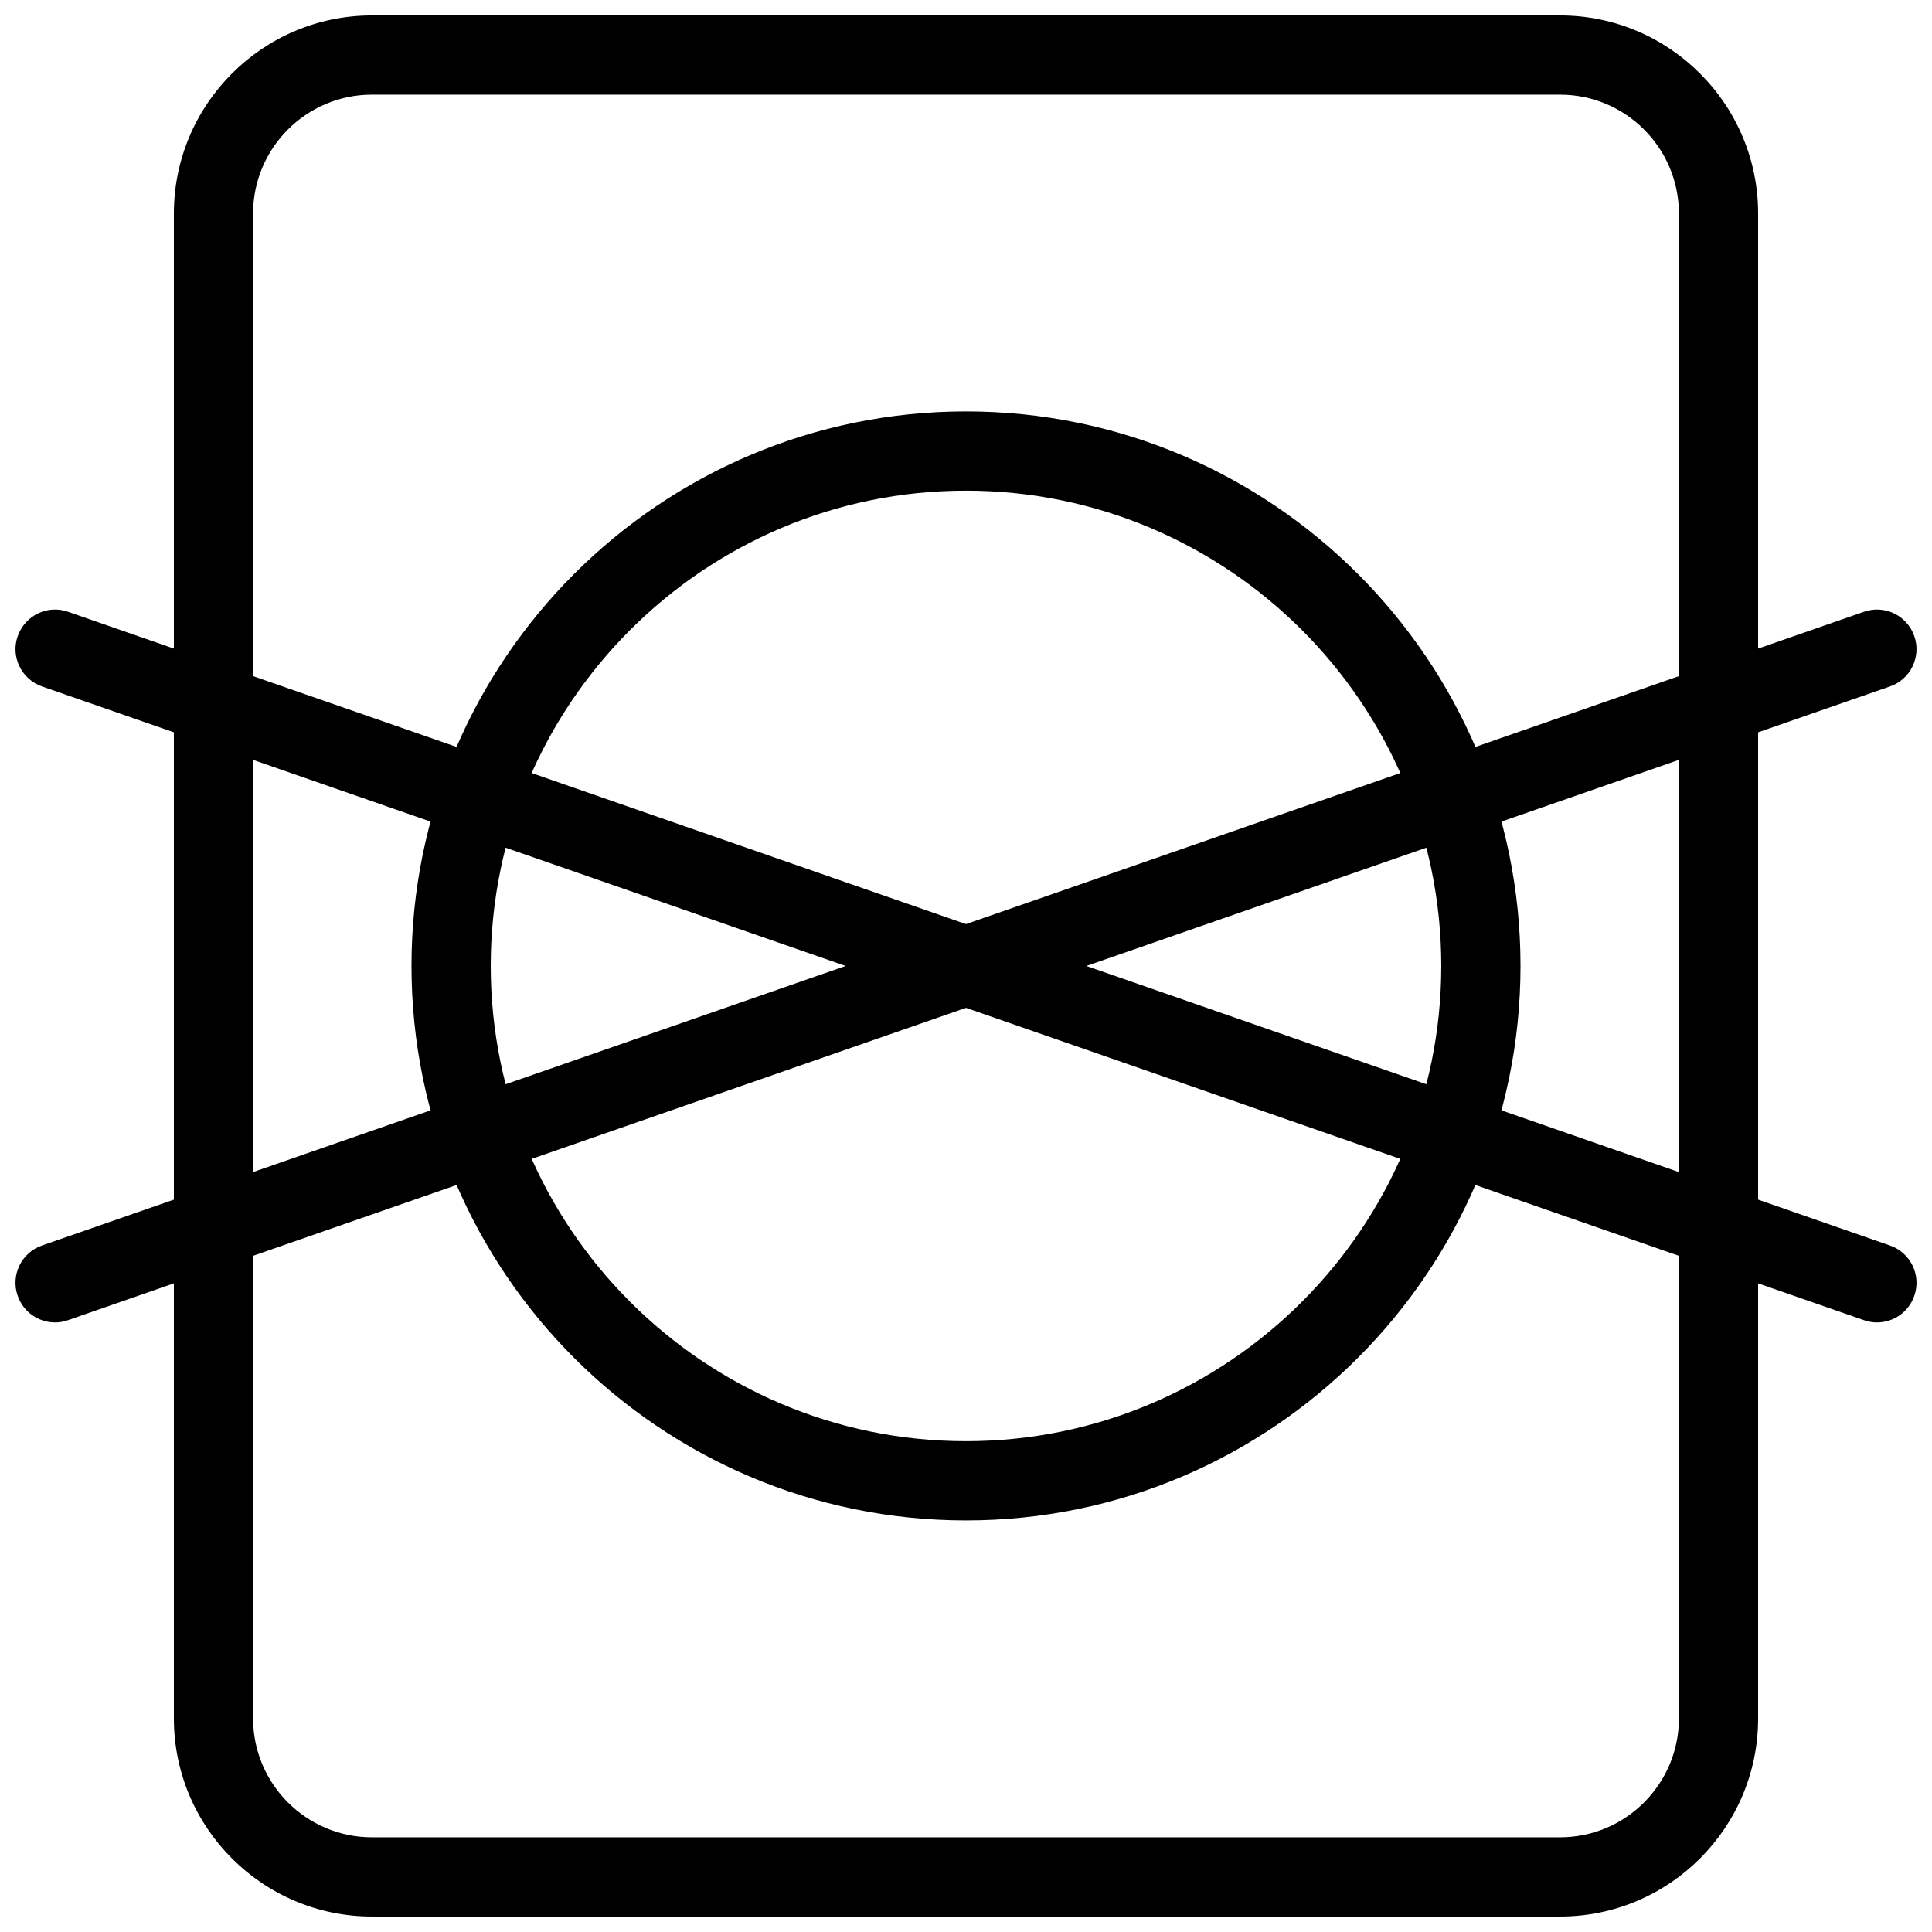
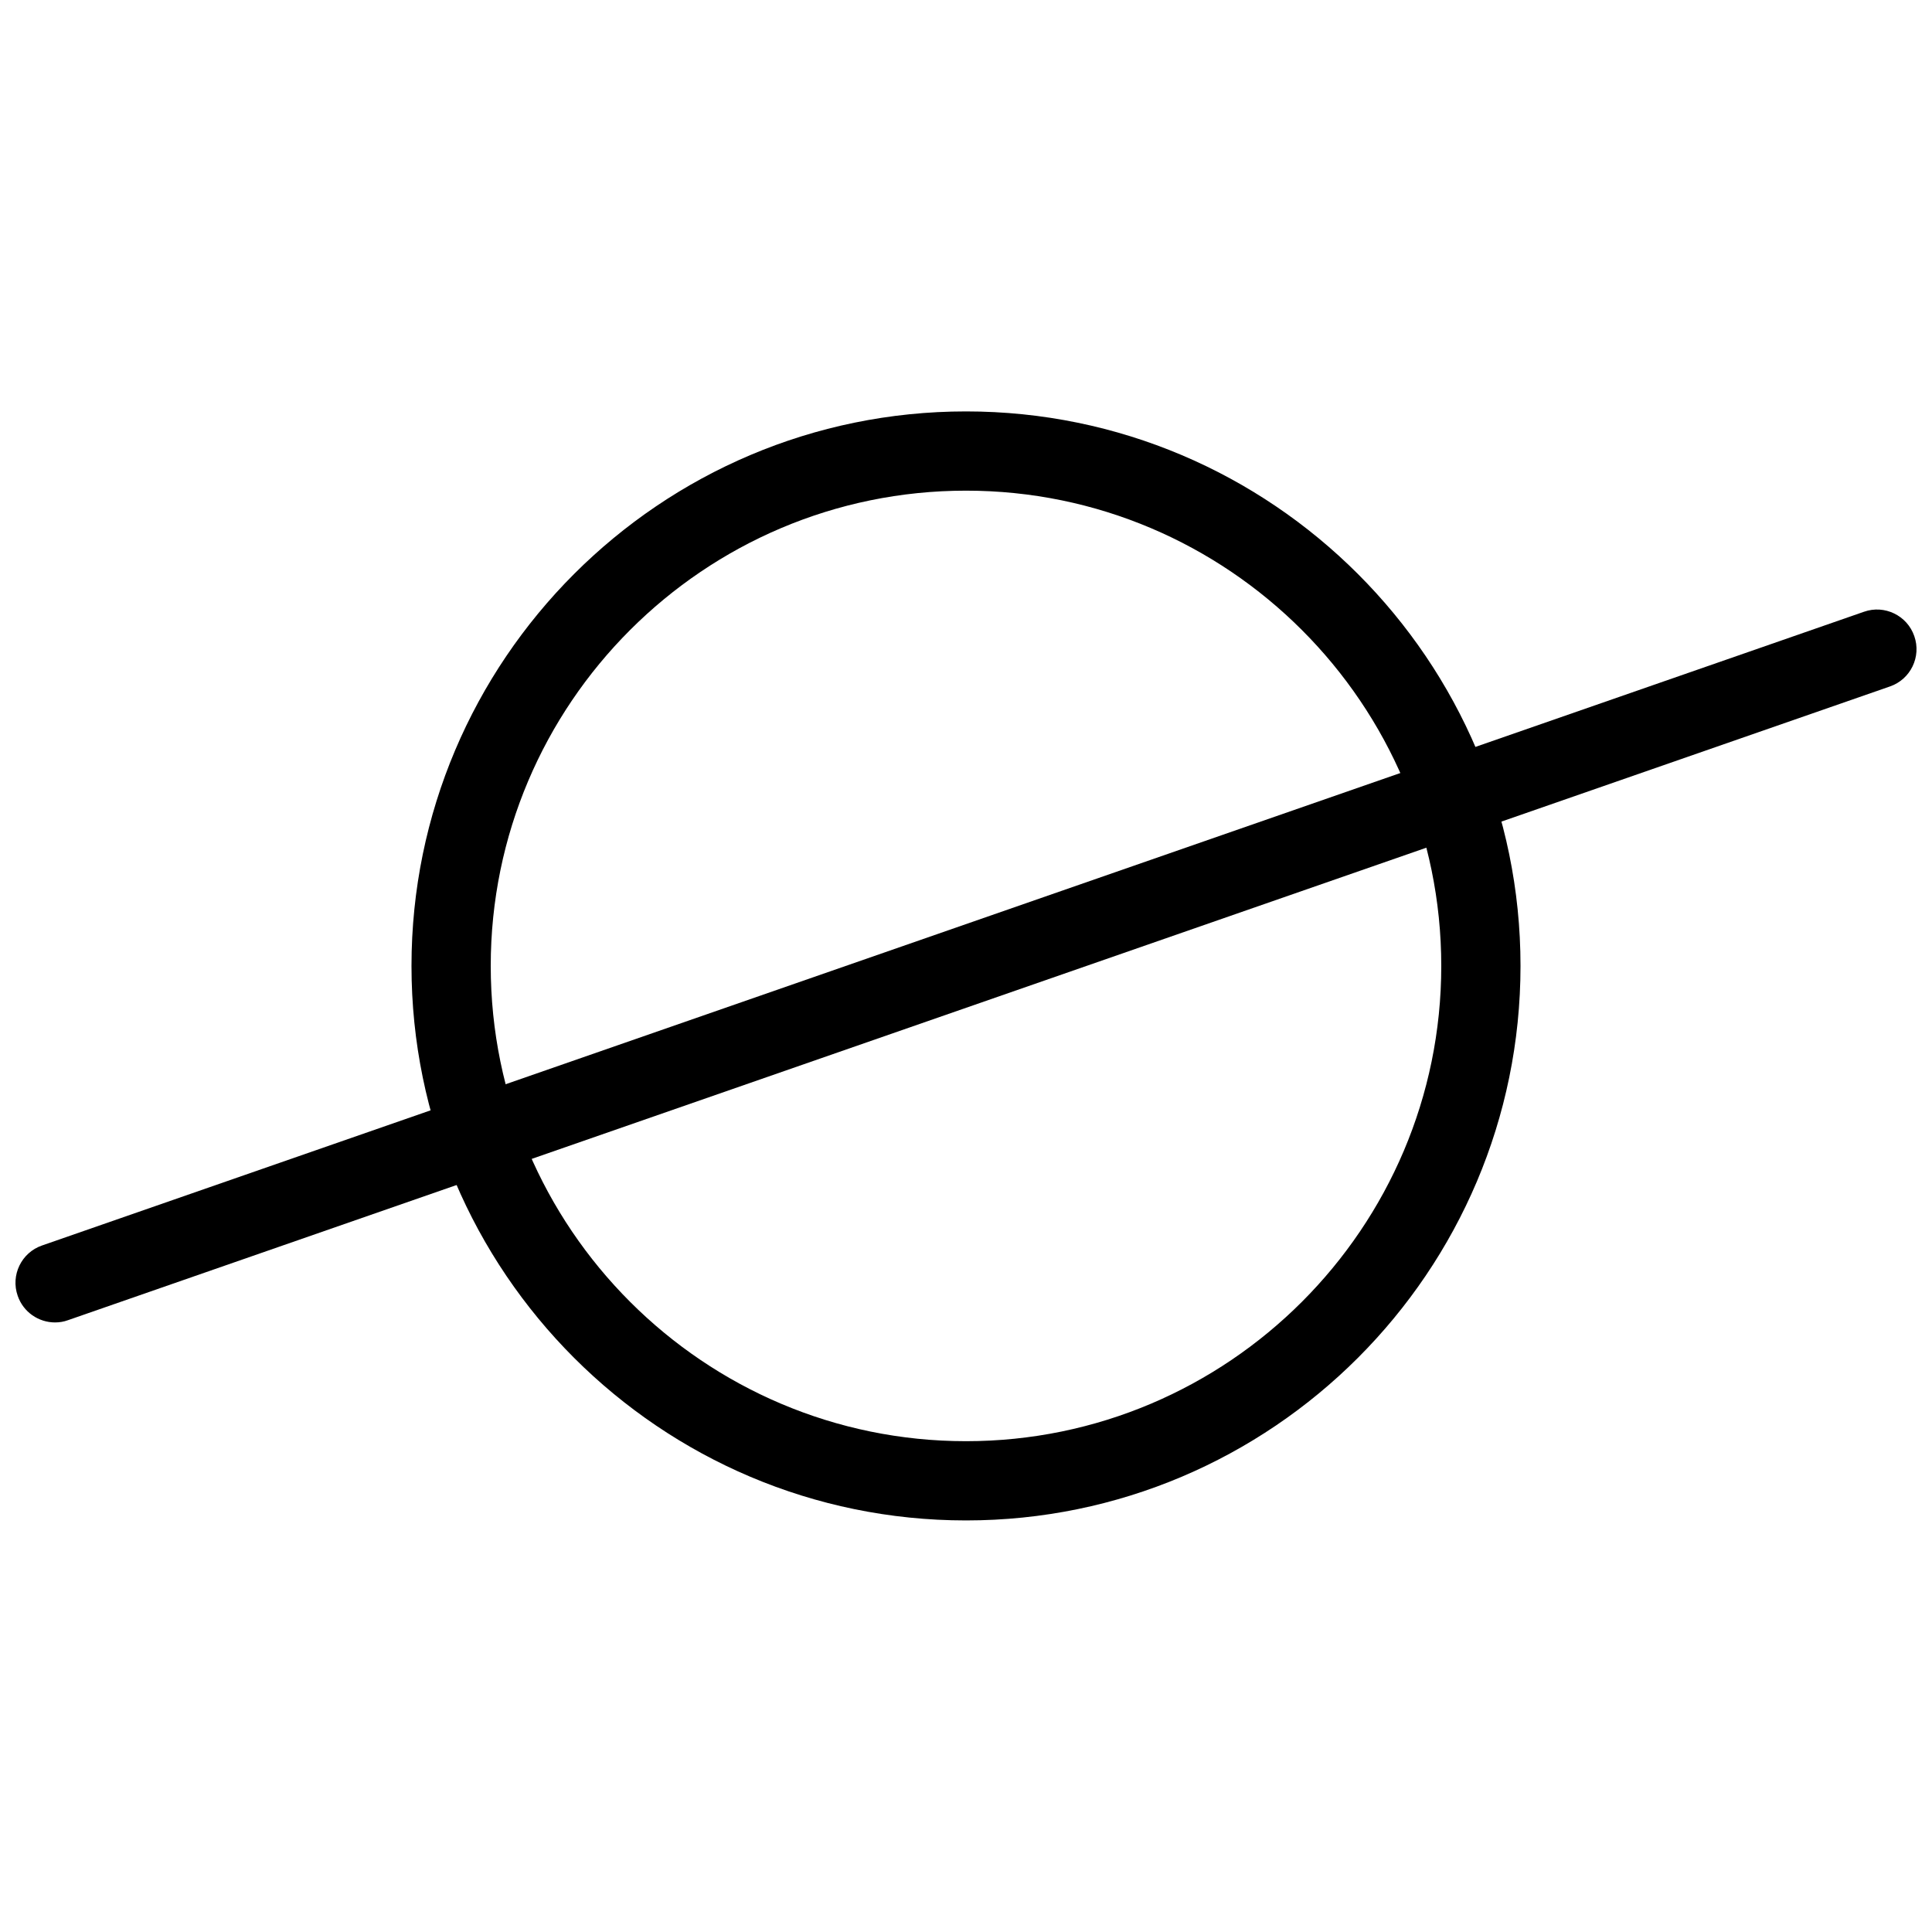
<svg xmlns="http://www.w3.org/2000/svg" width="800px" height="800px" version="1.1" viewBox="144 144 512 512">
  <defs>
    <clipPath id="b">
-       <path d="m190 148.09h420v503.81h-420z" />
-     </clipPath>
+       </clipPath>
    <clipPath id="a">
      <path d="m148.09 305h503.81v190h-503.81z" />
    </clipPath>
  </defs>
  <g clip-path="url(#b)">
    <path d="m557.44 651.9h-314.88c-28.938 0-52.48-23.543-52.48-52.48v-398.85c0-28.938 23.543-52.48 52.48-52.48h314.88c28.938 0 52.48 23.543 52.48 52.48v398.85c-0.004 28.938-23.547 52.48-52.484 52.48zm-314.88-482.82c-17.359 0-31.488 14.129-31.488 31.488v398.85c0 17.359 14.129 31.488 31.488 31.488h314.88c17.359 0 31.488-14.129 31.488-31.488l-0.004-398.85c0-17.359-14.129-31.488-31.488-31.488z" />
  </g>
  <path d="m400 546.93c-81.039 0-146.95-65.914-146.95-146.95s65.906-146.95 146.95-146.95 146.95 65.914 146.95 146.95c-0.004 81.027-65.906 146.95-146.95 146.95zm0-272.9c-69.453 0-125.95 56.5-125.95 125.95s56.5 125.95 125.95 125.95 125.95-56.5 125.95-125.95c-0.004-69.453-56.504-125.95-125.95-125.95z" />
  <g clip-path="url(#a)">
    <path d="m158.59 494.46c-4.344 0-8.406-2.719-9.898-7.055-1.922-5.469 0.988-11.461 6.453-13.34l482.82-167.94c5.457-1.93 11.461 0.988 13.34 6.453 1.922 5.469-0.988 11.461-6.453 13.34l-482.82 167.94c-1.121 0.414-2.297 0.602-3.441 0.602z" />
-     <path d="m641.41 494.46c-1.145 0-2.32-0.188-3.441-0.598l-482.82-167.94c-5.469-1.91-8.375-7.871-6.453-13.34 1.91-5.469 7.914-8.387 13.34-6.453l482.82 167.94c5.469 1.91 8.375 7.871 6.453 13.34-1.488 4.336-5.551 7.051-9.898 7.051z" />
  </g>
</svg>